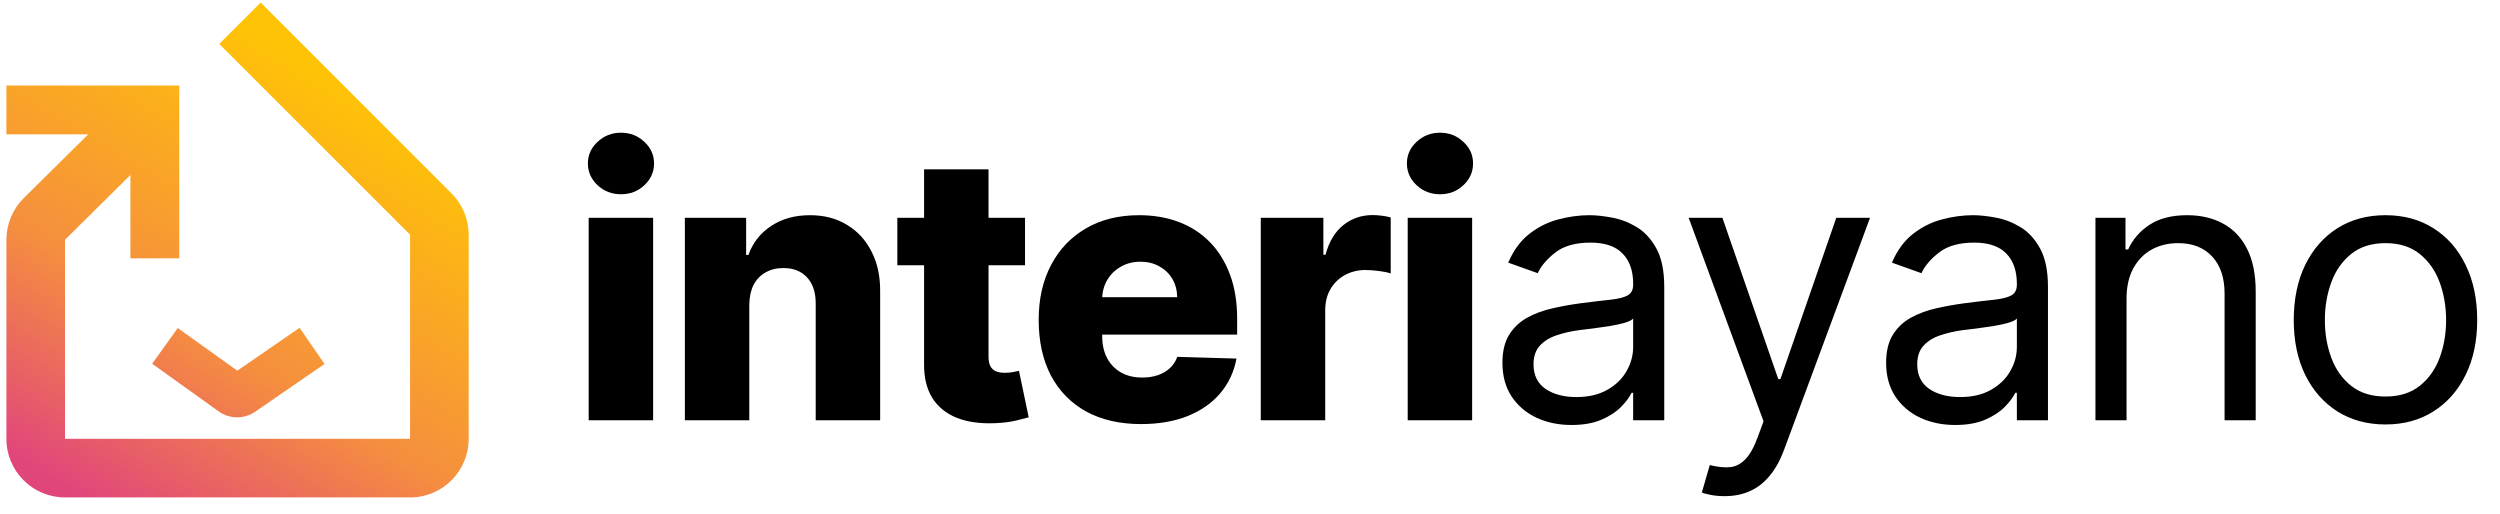
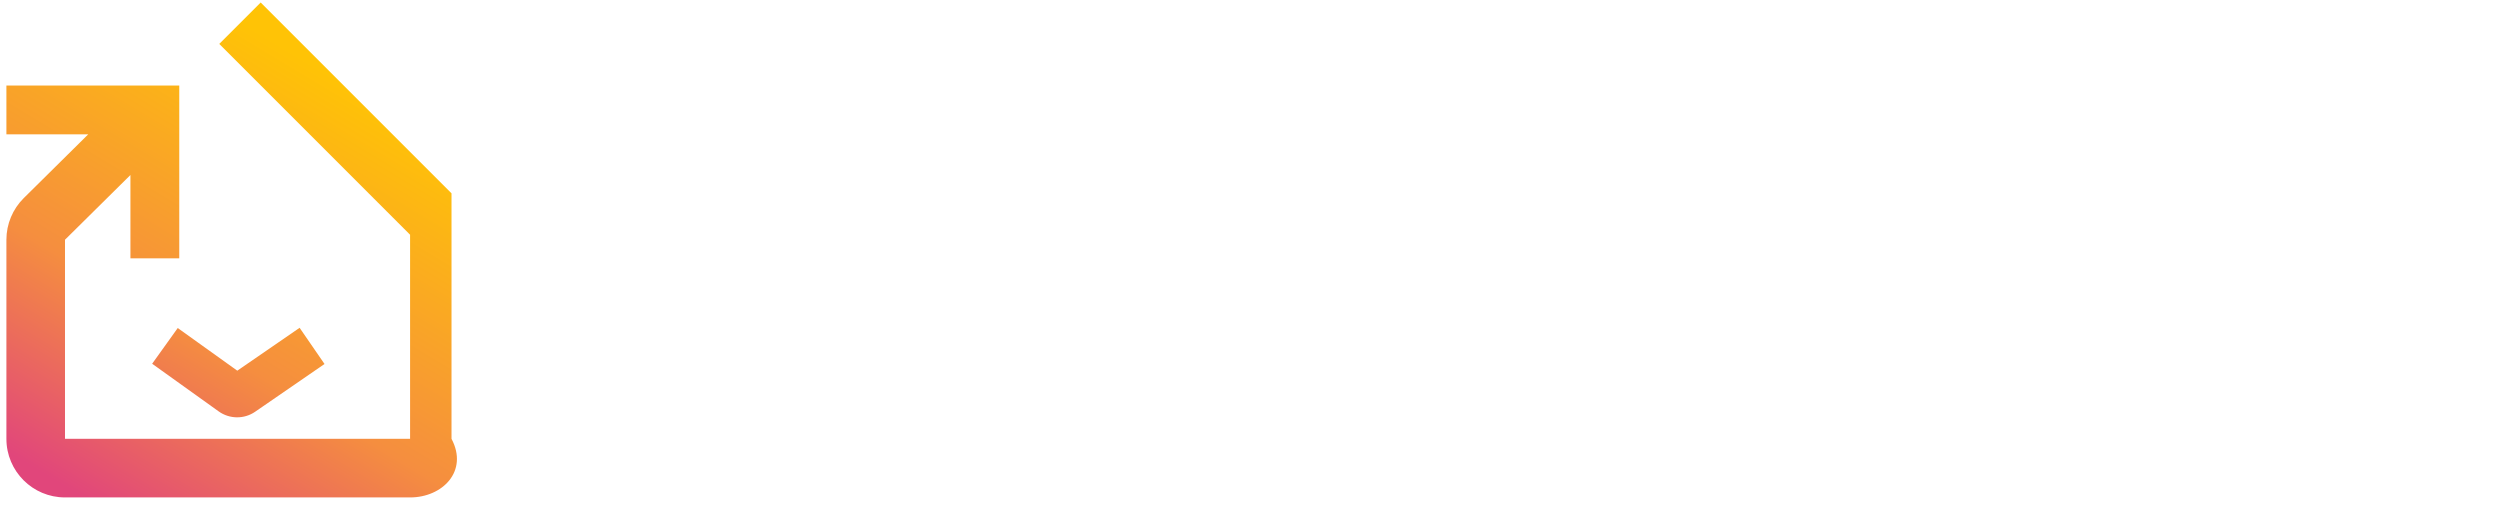
<svg xmlns="http://www.w3.org/2000/svg" width="180" height="37" viewBox="0 0 180 37" fill="none">
-   <path d="M42.385 30.258V15.684H47.025V30.258H42.385ZM44.709 13.986C44.058 13.986 43.498 13.771 43.03 13.34C42.562 12.904 42.328 12.379 42.328 11.765C42.328 11.158 42.562 10.639 43.03 10.209C43.498 9.773 44.058 9.555 44.709 9.555C45.367 9.555 45.927 9.773 46.389 10.209C46.857 10.639 47.091 11.158 47.091 11.765C47.091 12.379 46.857 12.904 46.389 13.34C45.927 13.771 45.367 13.986 44.709 13.986ZM53.949 21.946V30.258H49.31V15.684H53.722V18.36H53.883C54.206 17.468 54.756 16.769 55.534 16.263C56.312 15.75 57.239 15.494 58.314 15.494C59.339 15.494 60.227 15.725 60.98 16.187C61.739 16.642 62.328 17.281 62.745 18.103C63.169 18.919 63.378 19.875 63.371 20.969V30.258H58.731V21.88C58.738 21.07 58.532 20.438 58.115 19.982C57.704 19.527 57.131 19.299 56.397 19.299C55.91 19.299 55.48 19.407 55.107 19.622C54.74 19.83 54.456 20.131 54.253 20.523C54.057 20.915 53.956 21.39 53.949 21.946ZM73.802 15.684V19.1H64.608V15.684H73.802ZM66.534 12.192H71.174V25.675C71.174 25.96 71.218 26.191 71.307 26.368C71.402 26.538 71.538 26.662 71.715 26.738C71.892 26.807 72.104 26.842 72.35 26.842C72.528 26.842 72.714 26.826 72.91 26.795C73.113 26.757 73.264 26.725 73.366 26.7L74.068 30.049C73.846 30.112 73.533 30.191 73.129 30.286C72.73 30.381 72.252 30.441 71.696 30.467C70.608 30.517 69.675 30.391 68.897 30.087C68.125 29.777 67.534 29.296 67.122 28.645C66.718 27.993 66.522 27.174 66.534 26.187V12.192ZM82.157 30.533C80.633 30.533 79.317 30.233 78.21 29.632C77.11 29.024 76.262 28.161 75.668 27.041C75.079 25.915 74.785 24.578 74.785 23.028C74.785 21.522 75.082 20.207 75.677 19.081C76.272 17.948 77.11 17.069 78.191 16.443C79.273 15.81 80.548 15.494 82.015 15.494C83.052 15.494 84.001 15.655 84.862 15.978C85.722 16.301 86.465 16.778 87.091 17.411C87.718 18.043 88.205 18.825 88.552 19.754C88.9 20.678 89.074 21.737 89.074 22.933V24.09H76.408V21.396H84.757C84.751 20.902 84.634 20.463 84.406 20.077C84.178 19.691 83.865 19.391 83.467 19.176C83.075 18.954 82.622 18.843 82.11 18.843C81.591 18.843 81.126 18.96 80.715 19.195C80.304 19.422 79.978 19.735 79.738 20.134C79.498 20.526 79.371 20.972 79.358 21.472V24.214C79.358 24.808 79.475 25.33 79.71 25.779C79.944 26.222 80.276 26.567 80.706 26.814C81.136 27.06 81.648 27.184 82.243 27.184C82.654 27.184 83.027 27.127 83.362 27.013C83.698 26.899 83.986 26.731 84.226 26.51C84.466 26.289 84.647 26.017 84.767 25.694L89.027 25.817C88.85 26.773 88.461 27.604 87.86 28.313C87.265 29.015 86.484 29.562 85.516 29.954C84.549 30.34 83.429 30.533 82.157 30.533ZM90.776 30.258V15.684H95.283V18.341H95.435C95.7 17.379 96.134 16.664 96.735 16.196C97.336 15.722 98.034 15.485 98.832 15.485C99.047 15.485 99.268 15.501 99.496 15.532C99.723 15.557 99.935 15.598 100.131 15.655V19.688C99.91 19.612 99.619 19.552 99.258 19.508C98.904 19.463 98.588 19.441 98.31 19.441C97.759 19.441 97.263 19.565 96.82 19.811C96.384 20.052 96.039 20.39 95.786 20.826C95.539 21.257 95.416 21.763 95.416 22.345V30.258H90.776ZM101.354 30.258V15.684H105.994V30.258H101.354ZM103.679 13.986C103.027 13.986 102.467 13.771 101.999 13.34C101.531 12.904 101.297 12.379 101.297 11.765C101.297 11.158 101.531 10.639 101.999 10.209C102.467 9.773 103.027 9.555 103.679 9.555C104.336 9.555 104.896 9.773 105.358 10.209C105.826 10.639 106.06 11.158 106.06 11.765C106.06 12.379 105.826 12.904 105.358 13.34C104.896 13.771 104.336 13.986 103.679 13.986ZM113.146 30.599C112.223 30.599 111.385 30.425 110.632 30.078C109.879 29.723 109.282 29.214 108.839 28.55C108.396 27.879 108.175 27.07 108.175 26.121C108.175 25.286 108.339 24.609 108.668 24.09C108.997 23.566 109.437 23.154 109.987 22.857C110.537 22.56 111.144 22.338 111.809 22.193C112.479 22.041 113.153 21.921 113.83 21.832C114.715 21.718 115.433 21.633 115.983 21.576C116.54 21.513 116.945 21.409 117.198 21.263C117.457 21.117 117.587 20.864 117.587 20.504V20.428C117.587 19.492 117.331 18.764 116.818 18.246C116.312 17.727 115.544 17.468 114.513 17.468C113.444 17.468 112.606 17.702 111.998 18.17C111.391 18.638 110.964 19.138 110.717 19.669L108.592 18.91C108.972 18.024 109.478 17.335 110.11 16.841C110.749 16.342 111.445 15.994 112.198 15.798C112.957 15.595 113.703 15.494 114.437 15.494C114.905 15.494 115.443 15.551 116.05 15.665C116.663 15.773 117.255 15.997 117.824 16.339C118.4 16.68 118.877 17.196 119.257 17.885C119.636 18.575 119.826 19.498 119.826 20.656V30.258H117.587V28.284H117.473C117.321 28.601 117.068 28.939 116.714 29.299C116.36 29.66 115.889 29.967 115.3 30.22C114.712 30.473 113.994 30.599 113.146 30.599ZM113.488 28.588C114.374 28.588 115.12 28.414 115.727 28.066C116.341 27.718 116.803 27.269 117.112 26.719C117.429 26.168 117.587 25.59 117.587 24.982V22.933C117.492 23.047 117.283 23.151 116.961 23.246C116.644 23.335 116.278 23.414 115.86 23.483C115.449 23.547 115.047 23.603 114.655 23.654C114.269 23.698 113.956 23.736 113.716 23.768C113.134 23.844 112.59 23.967 112.084 24.138C111.584 24.302 111.179 24.552 110.869 24.887C110.566 25.216 110.414 25.666 110.414 26.235C110.414 27.013 110.702 27.601 111.277 28C111.859 28.392 112.596 28.588 113.488 28.588ZM124.166 35.723C123.786 35.723 123.448 35.691 123.15 35.628C122.853 35.571 122.647 35.514 122.534 35.457L123.103 33.484C123.647 33.623 124.128 33.674 124.545 33.636C124.963 33.598 125.333 33.411 125.655 33.076C125.984 32.747 126.285 32.212 126.557 31.472L126.974 30.334L121.585 15.684H124.014L128.037 27.297H128.189L132.212 15.684H134.641L128.454 32.383C128.176 33.136 127.831 33.759 127.42 34.252C127.009 34.752 126.531 35.122 125.987 35.362C125.45 35.603 124.842 35.723 124.166 35.723ZM140.773 30.599C139.85 30.599 139.012 30.425 138.259 30.078C137.506 29.723 136.908 29.214 136.466 28.55C136.023 27.879 135.801 27.07 135.801 26.121C135.801 25.286 135.966 24.609 136.295 24.09C136.624 23.566 137.063 23.154 137.614 22.857C138.164 22.56 138.771 22.338 139.435 22.193C140.106 22.041 140.78 21.921 141.456 21.832C142.342 21.718 143.06 21.633 143.61 21.576C144.167 21.513 144.572 21.409 144.825 21.263C145.084 21.117 145.214 20.864 145.214 20.504V20.428C145.214 19.492 144.958 18.764 144.445 18.246C143.939 17.727 143.171 17.468 142.14 17.468C141.071 17.468 140.232 17.702 139.625 18.17C139.018 18.638 138.591 19.138 138.344 19.669L136.219 18.91C136.598 18.024 137.104 17.335 137.737 16.841C138.376 16.342 139.072 15.994 139.824 15.798C140.583 15.595 141.33 15.494 142.064 15.494C142.532 15.494 143.069 15.551 143.677 15.665C144.29 15.773 144.882 15.997 145.451 16.339C146.027 16.68 146.504 17.196 146.884 17.885C147.263 18.575 147.453 19.498 147.453 20.656V30.258H145.214V28.284H145.1C144.948 28.601 144.695 28.939 144.341 29.299C143.987 29.66 143.515 29.967 142.927 30.22C142.339 30.473 141.621 30.599 140.773 30.599ZM141.115 28.588C142 28.588 142.747 28.414 143.354 28.066C143.968 27.718 144.429 27.269 144.739 26.719C145.056 26.168 145.214 25.59 145.214 24.982V22.933C145.119 23.047 144.91 23.151 144.588 23.246C144.271 23.335 143.904 23.414 143.487 23.483C143.076 23.547 142.674 23.603 142.282 23.654C141.896 23.698 141.583 23.736 141.343 23.768C140.761 23.844 140.217 23.967 139.711 24.138C139.211 24.302 138.806 24.552 138.496 24.887C138.192 25.216 138.041 25.666 138.041 26.235C138.041 27.013 138.328 27.601 138.904 28C139.486 28.392 140.223 28.588 141.115 28.588ZM153.111 21.491V30.258H150.872V15.684H153.035V17.961H153.225C153.567 17.221 154.085 16.626 154.781 16.177C155.477 15.722 156.375 15.494 157.476 15.494C158.463 15.494 159.326 15.697 160.066 16.101C160.806 16.5 161.382 17.107 161.793 17.923C162.204 18.733 162.41 19.758 162.41 20.997V30.258H160.17V21.149C160.17 20.004 159.873 19.112 159.279 18.473C158.684 17.828 157.868 17.506 156.831 17.506C156.116 17.506 155.477 17.661 154.914 17.971C154.357 18.28 153.918 18.733 153.595 19.327C153.273 19.922 153.111 20.643 153.111 21.491ZM171.754 30.561C170.438 30.561 169.284 30.248 168.291 29.622C167.304 28.996 166.532 28.12 165.976 26.994C165.426 25.868 165.15 24.552 165.15 23.047C165.15 21.529 165.426 20.203 165.976 19.071C166.532 17.939 167.304 17.06 168.291 16.433C169.284 15.807 170.438 15.494 171.754 15.494C173.07 15.494 174.221 15.807 175.208 16.433C176.201 17.06 176.973 17.939 177.523 19.071C178.08 20.203 178.358 21.529 178.358 23.047C178.358 24.552 178.08 25.868 177.523 26.994C176.973 28.12 176.201 28.996 175.208 29.622C174.221 30.248 173.07 30.561 171.754 30.561ZM171.754 28.55C172.754 28.55 173.576 28.294 174.221 27.781C174.866 27.269 175.344 26.595 175.654 25.76C175.964 24.925 176.119 24.021 176.119 23.047C176.119 22.073 175.964 21.165 175.654 20.324C175.344 19.482 174.866 18.802 174.221 18.284C173.576 17.765 172.754 17.506 171.754 17.506C170.755 17.506 169.932 17.765 169.287 18.284C168.642 18.802 168.164 19.482 167.855 20.324C167.545 21.165 167.39 22.073 167.39 23.047C167.39 24.021 167.545 24.925 167.855 25.76C168.164 26.595 168.642 27.269 169.287 27.781C169.932 28.294 170.755 28.55 171.754 28.55Z" fill="black" />
-   <path fill-rule="evenodd" clip-rule="evenodd" d="M29.526 16.902L15.787 3.163L18.77 0.18L32.509 13.919C33.3 14.71 33.745 15.783 33.745 16.902V31.596C33.745 33.926 31.856 35.815 29.526 35.815H4.68C2.35 35.815 0.461 33.926 0.461 31.596V17.26C0.461 16.133 0.912 15.053 1.713 14.26L6.352 9.672H0.461V6.156H11.149H12.907V7.914V18.602H9.391V12.6L4.68 17.26V31.596L29.526 31.596L29.526 16.902ZM18.371 29.645L23.365 26.207L21.572 23.601L17.085 26.689L12.797 23.618L10.955 26.19L15.744 29.62C16.527 30.181 17.578 30.191 18.371 29.645Z" fill="url(#paint0_linear_876_73)" />
+   <path fill-rule="evenodd" clip-rule="evenodd" d="M29.526 16.902L15.787 3.163L18.77 0.18L32.509 13.919V31.596C33.745 33.926 31.856 35.815 29.526 35.815H4.68C2.35 35.815 0.461 33.926 0.461 31.596V17.26C0.461 16.133 0.912 15.053 1.713 14.26L6.352 9.672H0.461V6.156H11.149H12.907V7.914V18.602H9.391V12.6L4.68 17.26V31.596L29.526 31.596L29.526 16.902ZM18.371 29.645L23.365 26.207L21.572 23.601L17.085 26.689L12.797 23.618L10.955 26.19L15.744 29.62C16.527 30.181 17.578 30.191 18.371 29.645Z" fill="url(#paint0_linear_876_73)" />
  <defs>
    <linearGradient id="paint0_linear_876_73" x1="3.171" y1="34.135" x2="21.368" y2="3.907" gradientUnits="userSpaceOnUse">
      <stop stop-color="#E1467B" />
      <stop offset="0.403" stop-color="#F58E3F" />
      <stop offset="1" stop-color="#FFC306" />
    </linearGradient>
  </defs>
</svg>